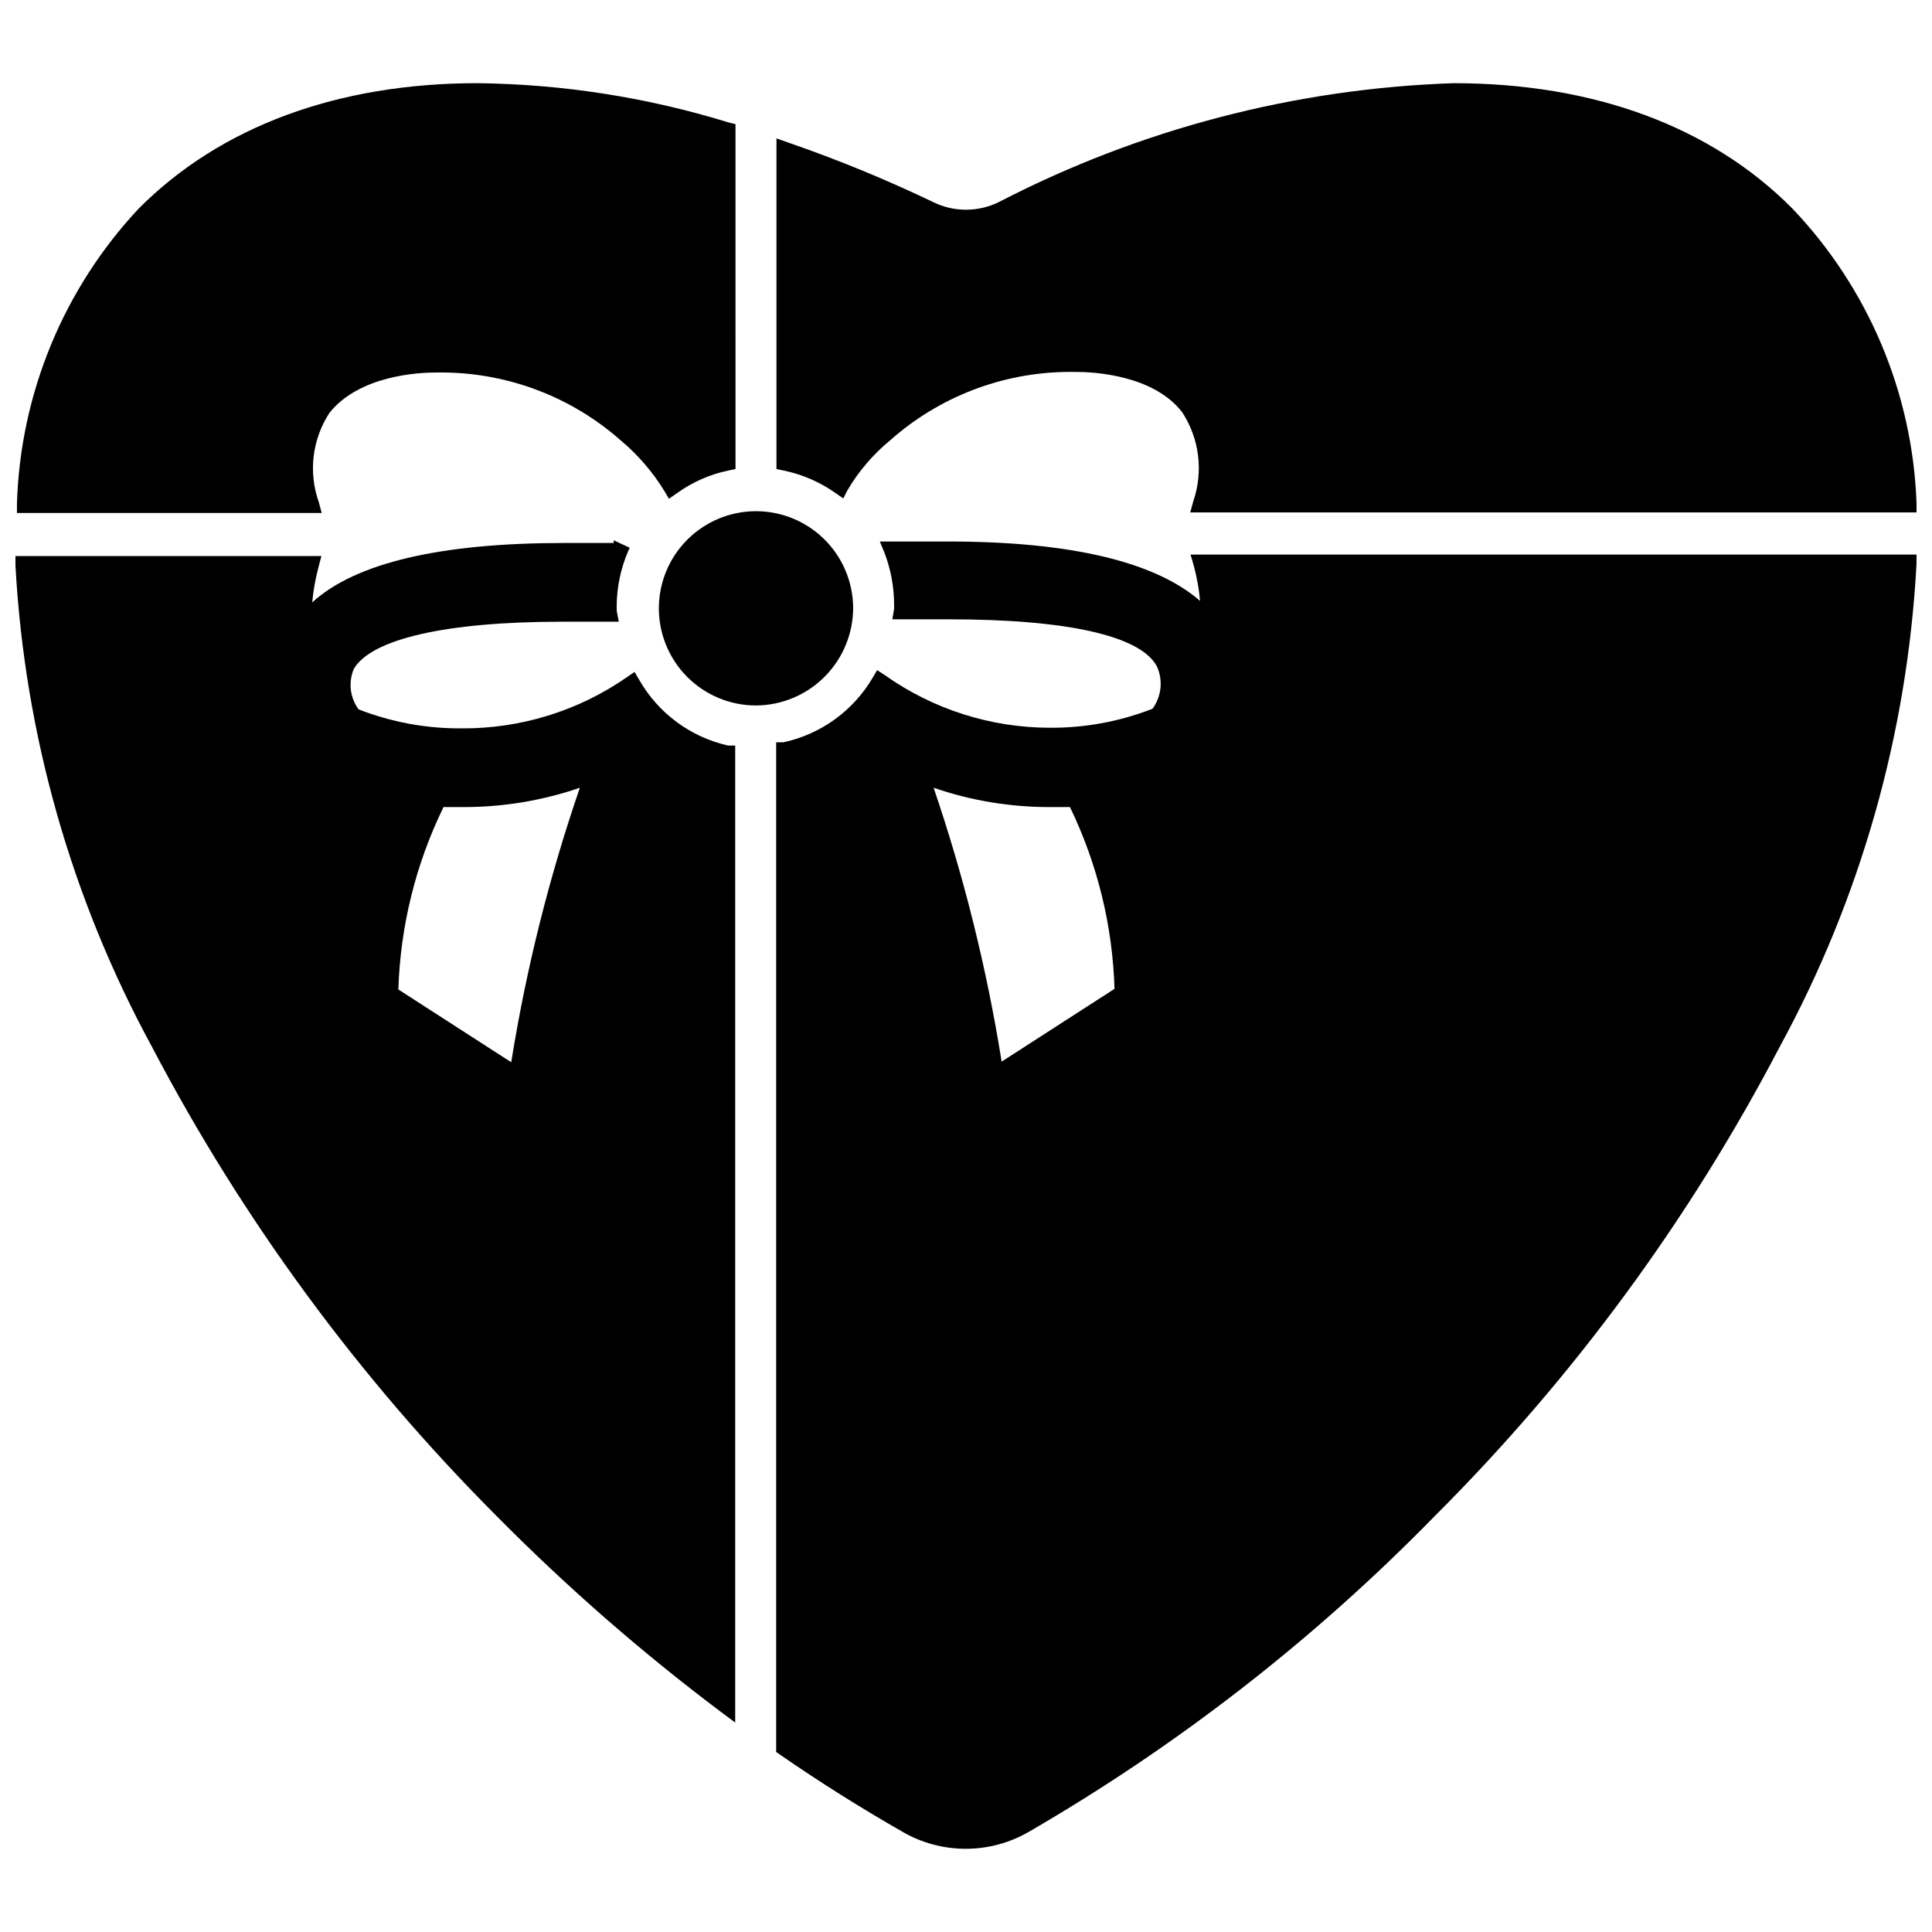
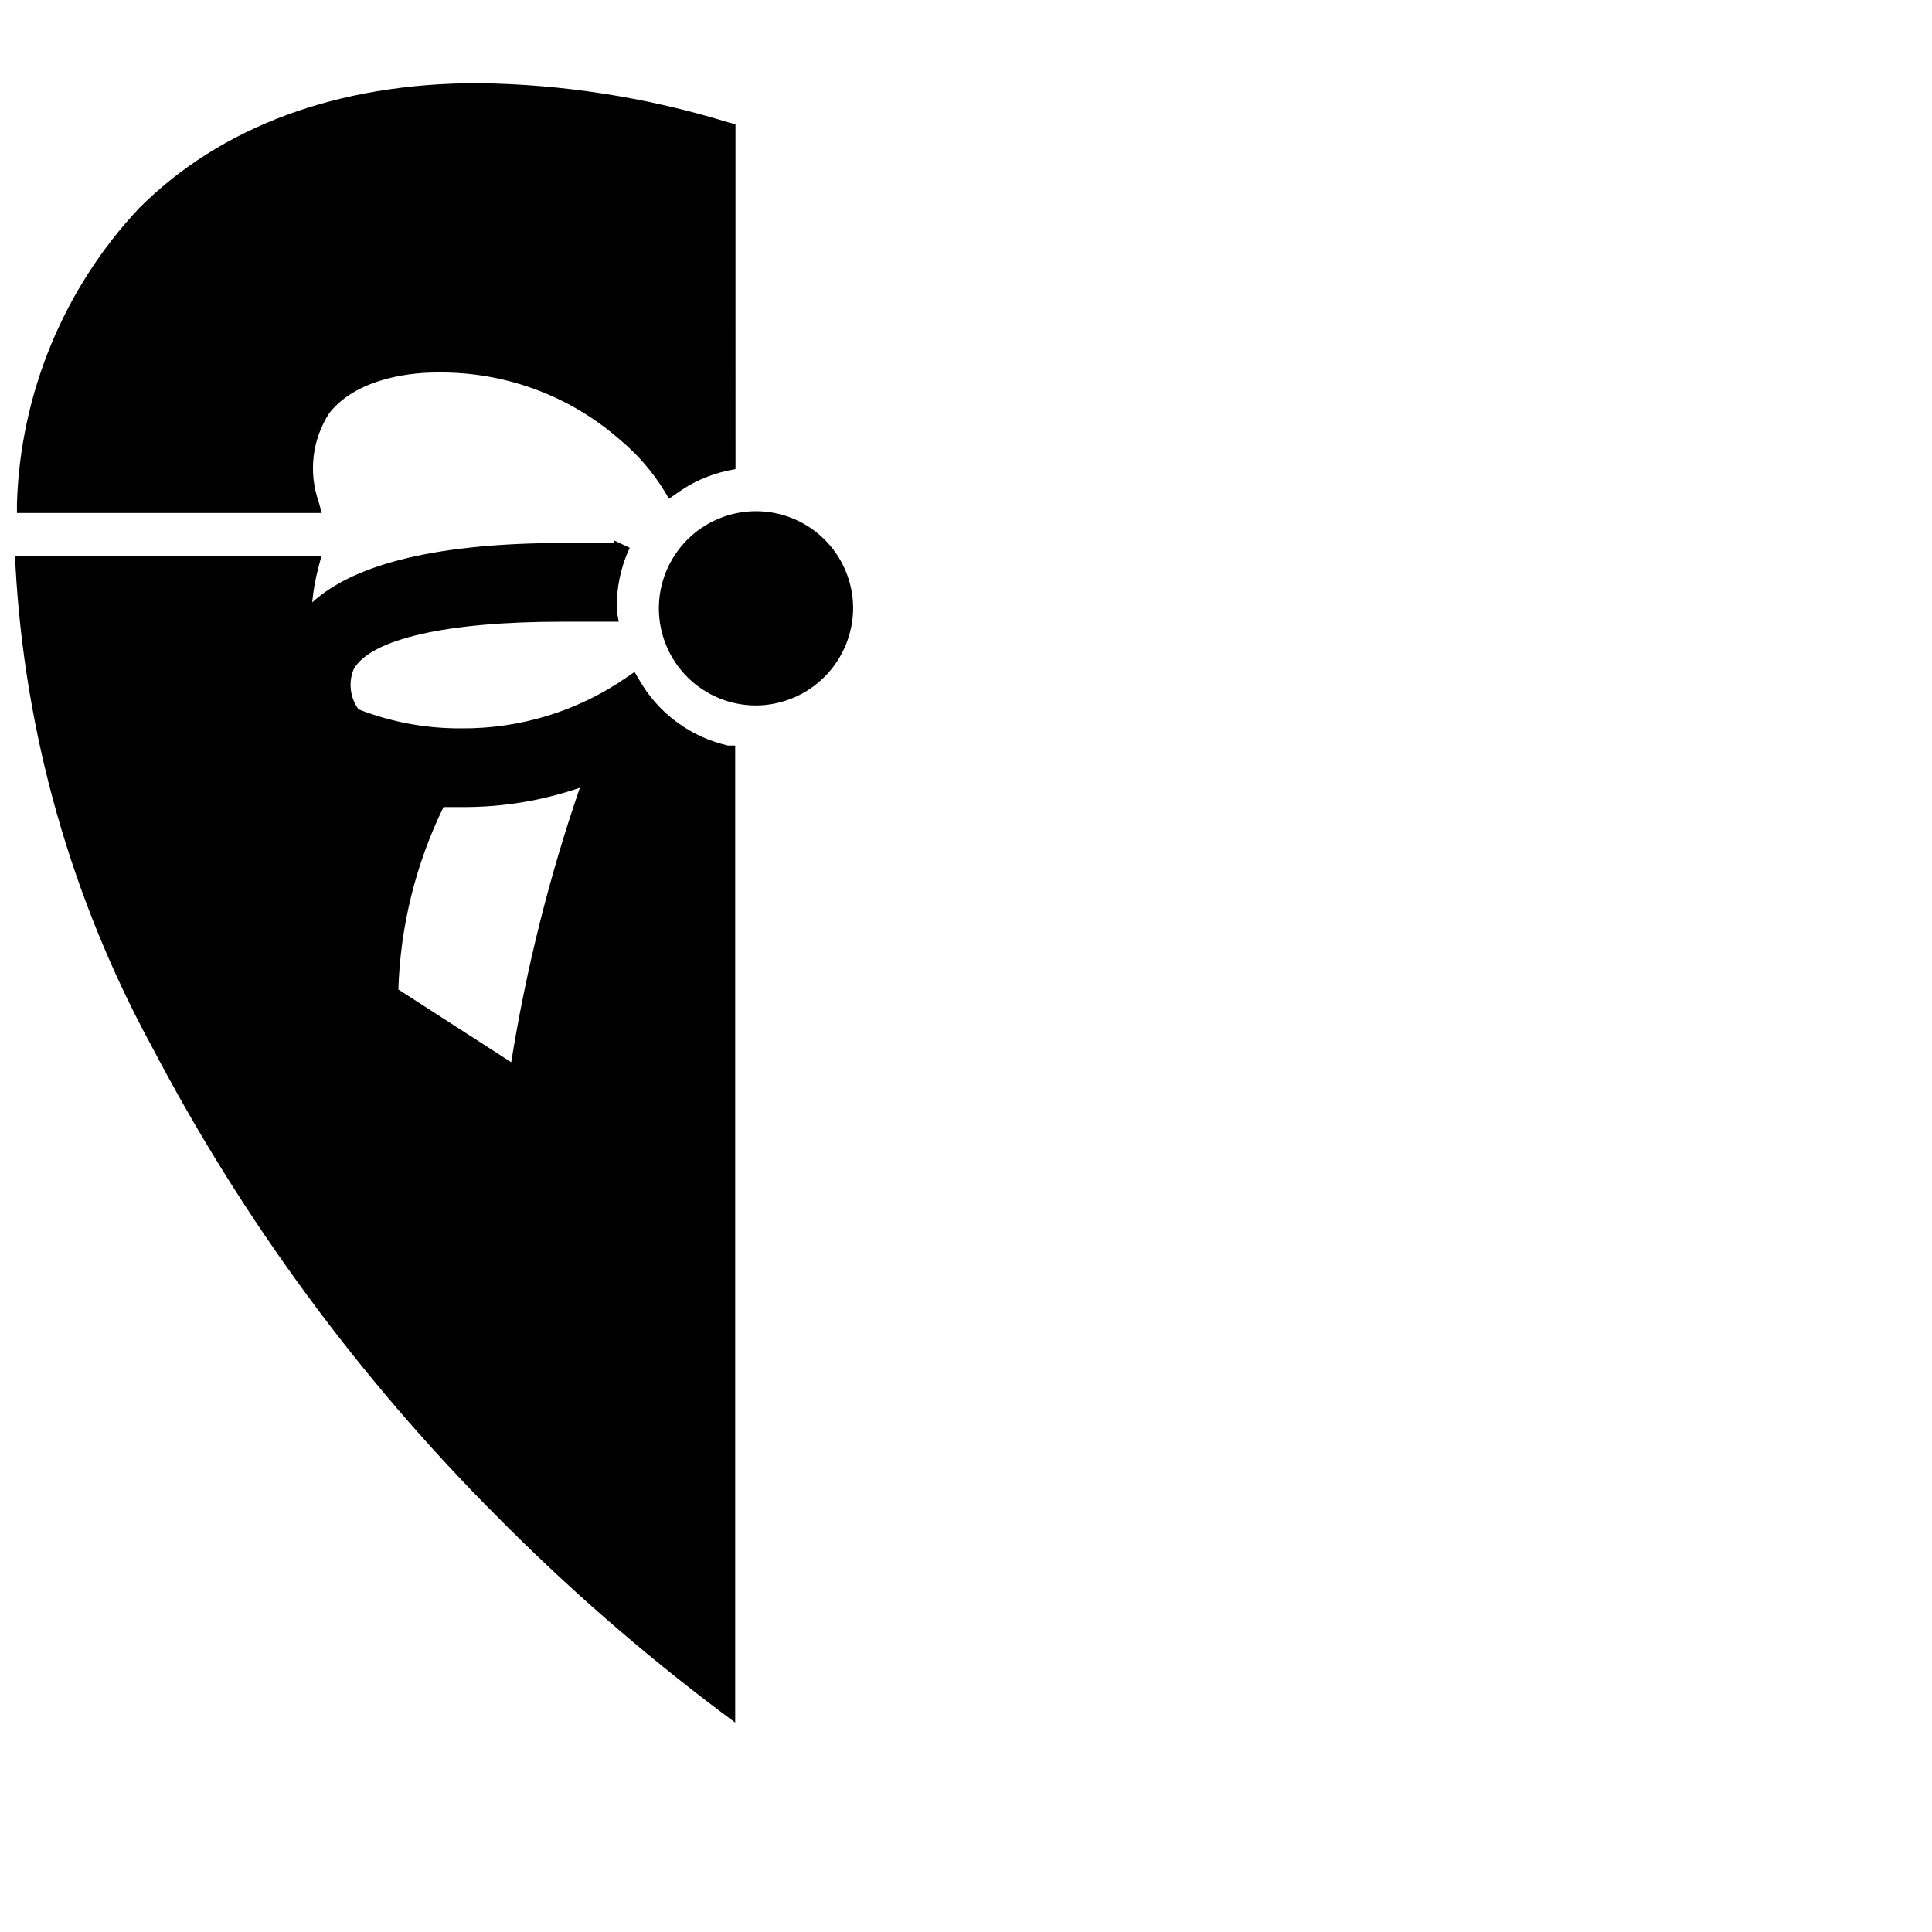
<svg xmlns="http://www.w3.org/2000/svg" width="800px" height="800px" version="1.1" viewBox="144 144 512 512">
  <defs>
    <clipPath id="d">
      <path d="m148.09 287h190.91v314h-190.91z" />
    </clipPath>
    <clipPath id="c">
      <path d="m148.09 166h190.91v114h-190.91z" />
    </clipPath>
    <clipPath id="b">
      <path d="m349 287h302.9v347h-302.9z" />
    </clipPath>
    <clipPath id="a">
      <path d="m349 166h302.9v114h-302.9z" />
    </clipPath>
  </defs>
  <g clip-path="url(#d)">
    <path d="m313.41 324.19-1.258-2.125-2.047 1.418c-12.891 8.945-28.238 13.676-43.926 13.539-9.293 0.051-18.508-1.656-27.16-5.039-2.269-3.102-2.75-7.164-1.258-10.707 4.566-7.871 24.246-12.516 55.105-12.516h15.117l-0.551-2.914v-1.102h-0.008c0.016-5.004 1.031-9.957 2.992-14.562l0.473-1.023-4.25-1.969v0.707h-13.227c-32.512 0-55.105 5.195-66.676 15.742v0.004c0.293-3.137 0.848-6.242 1.652-9.289l0.789-2.992h-81.082v2.441c2.426 44.727 14.797 88.344 36.211 127.68 24.004 45.797 54.793 87.703 91.316 124.3 18.543 18.746 38.434 36.109 59.512 51.953l3.699 2.754v-258.91h-1.891 0.004c-9.941-2.238-18.484-8.555-23.539-17.398zm-15.742 28.574c-8.141 23.68-14.223 48.016-18.188 72.738l-29.914-19.285c0.531-16.777 4.609-33.25 11.969-48.336h5.039-0.004c10.578 0.047 21.09-1.684 31.098-5.117z" />
  </g>
  <g clip-path="url(#c)">
    <path d="m228.47 277.04c-2.785-7.887-1.738-16.617 2.832-23.617 7.871-9.918 23.617-10.707 28.184-10.707h2.281c17.207 0.203 33.77 6.57 46.68 17.949 4.555 3.809 8.461 8.328 11.574 13.383l1.258 2.125 2.047-1.418c4.086-2.965 8.754-5.031 13.699-6.062l1.891-0.395-0.004-91.391-1.887-0.473c-21.535-6.629-43.91-10.129-66.441-10.391-37.156 0-68.172 11.492-89.82 33.219-19.902 21.266-31.375 49.055-32.273 78.168v2.519h80.766z" />
  </g>
  <g clip-path="url(#b)">
-     <path d="m459.51 290.97 0.867 2.992-0.004-0.004c0.824 3.043 1.375 6.152 1.656 9.289-11.809-10.312-34.164-15.742-66.754-15.742h-14.801-3.305l1.258 3.07c1.652 4.352 2.504 8.965 2.519 13.617v1.18l-0.473 2.754h15.035c31.488 0 50.852 4.41 55.105 12.516v0.004c1.645 3.668 1.191 7.934-1.184 11.18-8.652 3.379-17.867 5.09-27.156 5.035-15.68-0.004-30.973-4.871-43.77-13.934l-2.047-1.34-1.258 2.125v0.004c-5.156 8.715-13.719 14.879-23.617 17.004h-1.891v267.57l1.023 0.707c10.547 7.32 21.492 14.168 32.355 20.387v0.004c5.109 2.988 10.926 4.562 16.844 4.562 5.922 0 11.738-1.574 16.848-4.562 39.441-22.867 75.59-50.992 107.45-83.602 36.609-36.547 67.43-78.461 91.395-124.3 21.5-39.449 33.898-83.211 36.289-128.08v-2.441zm-37 66.914h5.039v-0.004c7.281 15.051 11.305 31.465 11.809 48.176l-29.914 19.285v0.004c-3.938-24.664-9.969-48.941-18.027-72.582 10.004 3.445 20.516 5.176 31.094 5.117z" />
-   </g>
+     </g>
  <g clip-path="url(#a)">
-     <path d="m365.44 274.68 2.047 1.418 1.023-2.047c2.981-5.102 6.848-9.633 11.414-13.383 12.969-11.508 29.66-17.938 46.996-18.105h2.203c4.723 0 20.547 0.789 28.184 10.707 4.562 7 5.637 15.715 2.91 23.613l-0.789 2.914h192.47v-2.519c-1.07-29.148-12.777-56.898-32.902-78.012-21.57-21.727-52.586-33.219-89.82-33.219-41.988 1.418-83.133 12.176-120.44 31.488-5.508 2.727-11.973 2.727-17.477 0-12.469-5.973-25.27-11.23-38.34-15.746l-3.148-1.102v87.617l1.891 0.395v-0.004c4.957 1.023 9.648 3.059 13.777 5.984z" />
-   </g>
+     </g>
  <path d="m370.09 304.98c-0.062-6.812-2.824-13.324-7.68-18.105s-11.406-7.441-18.219-7.402c-6.812 0.043-13.332 2.785-18.129 7.625-4.793 4.84-7.477 11.383-7.457 18.195 0.023 6.812 2.742 13.34 7.566 18.152 4.828 4.809 11.363 7.512 18.176 7.512 6.856-0.043 13.414-2.801 18.238-7.668 4.824-4.871 7.523-11.453 7.504-18.309z" />
</svg>